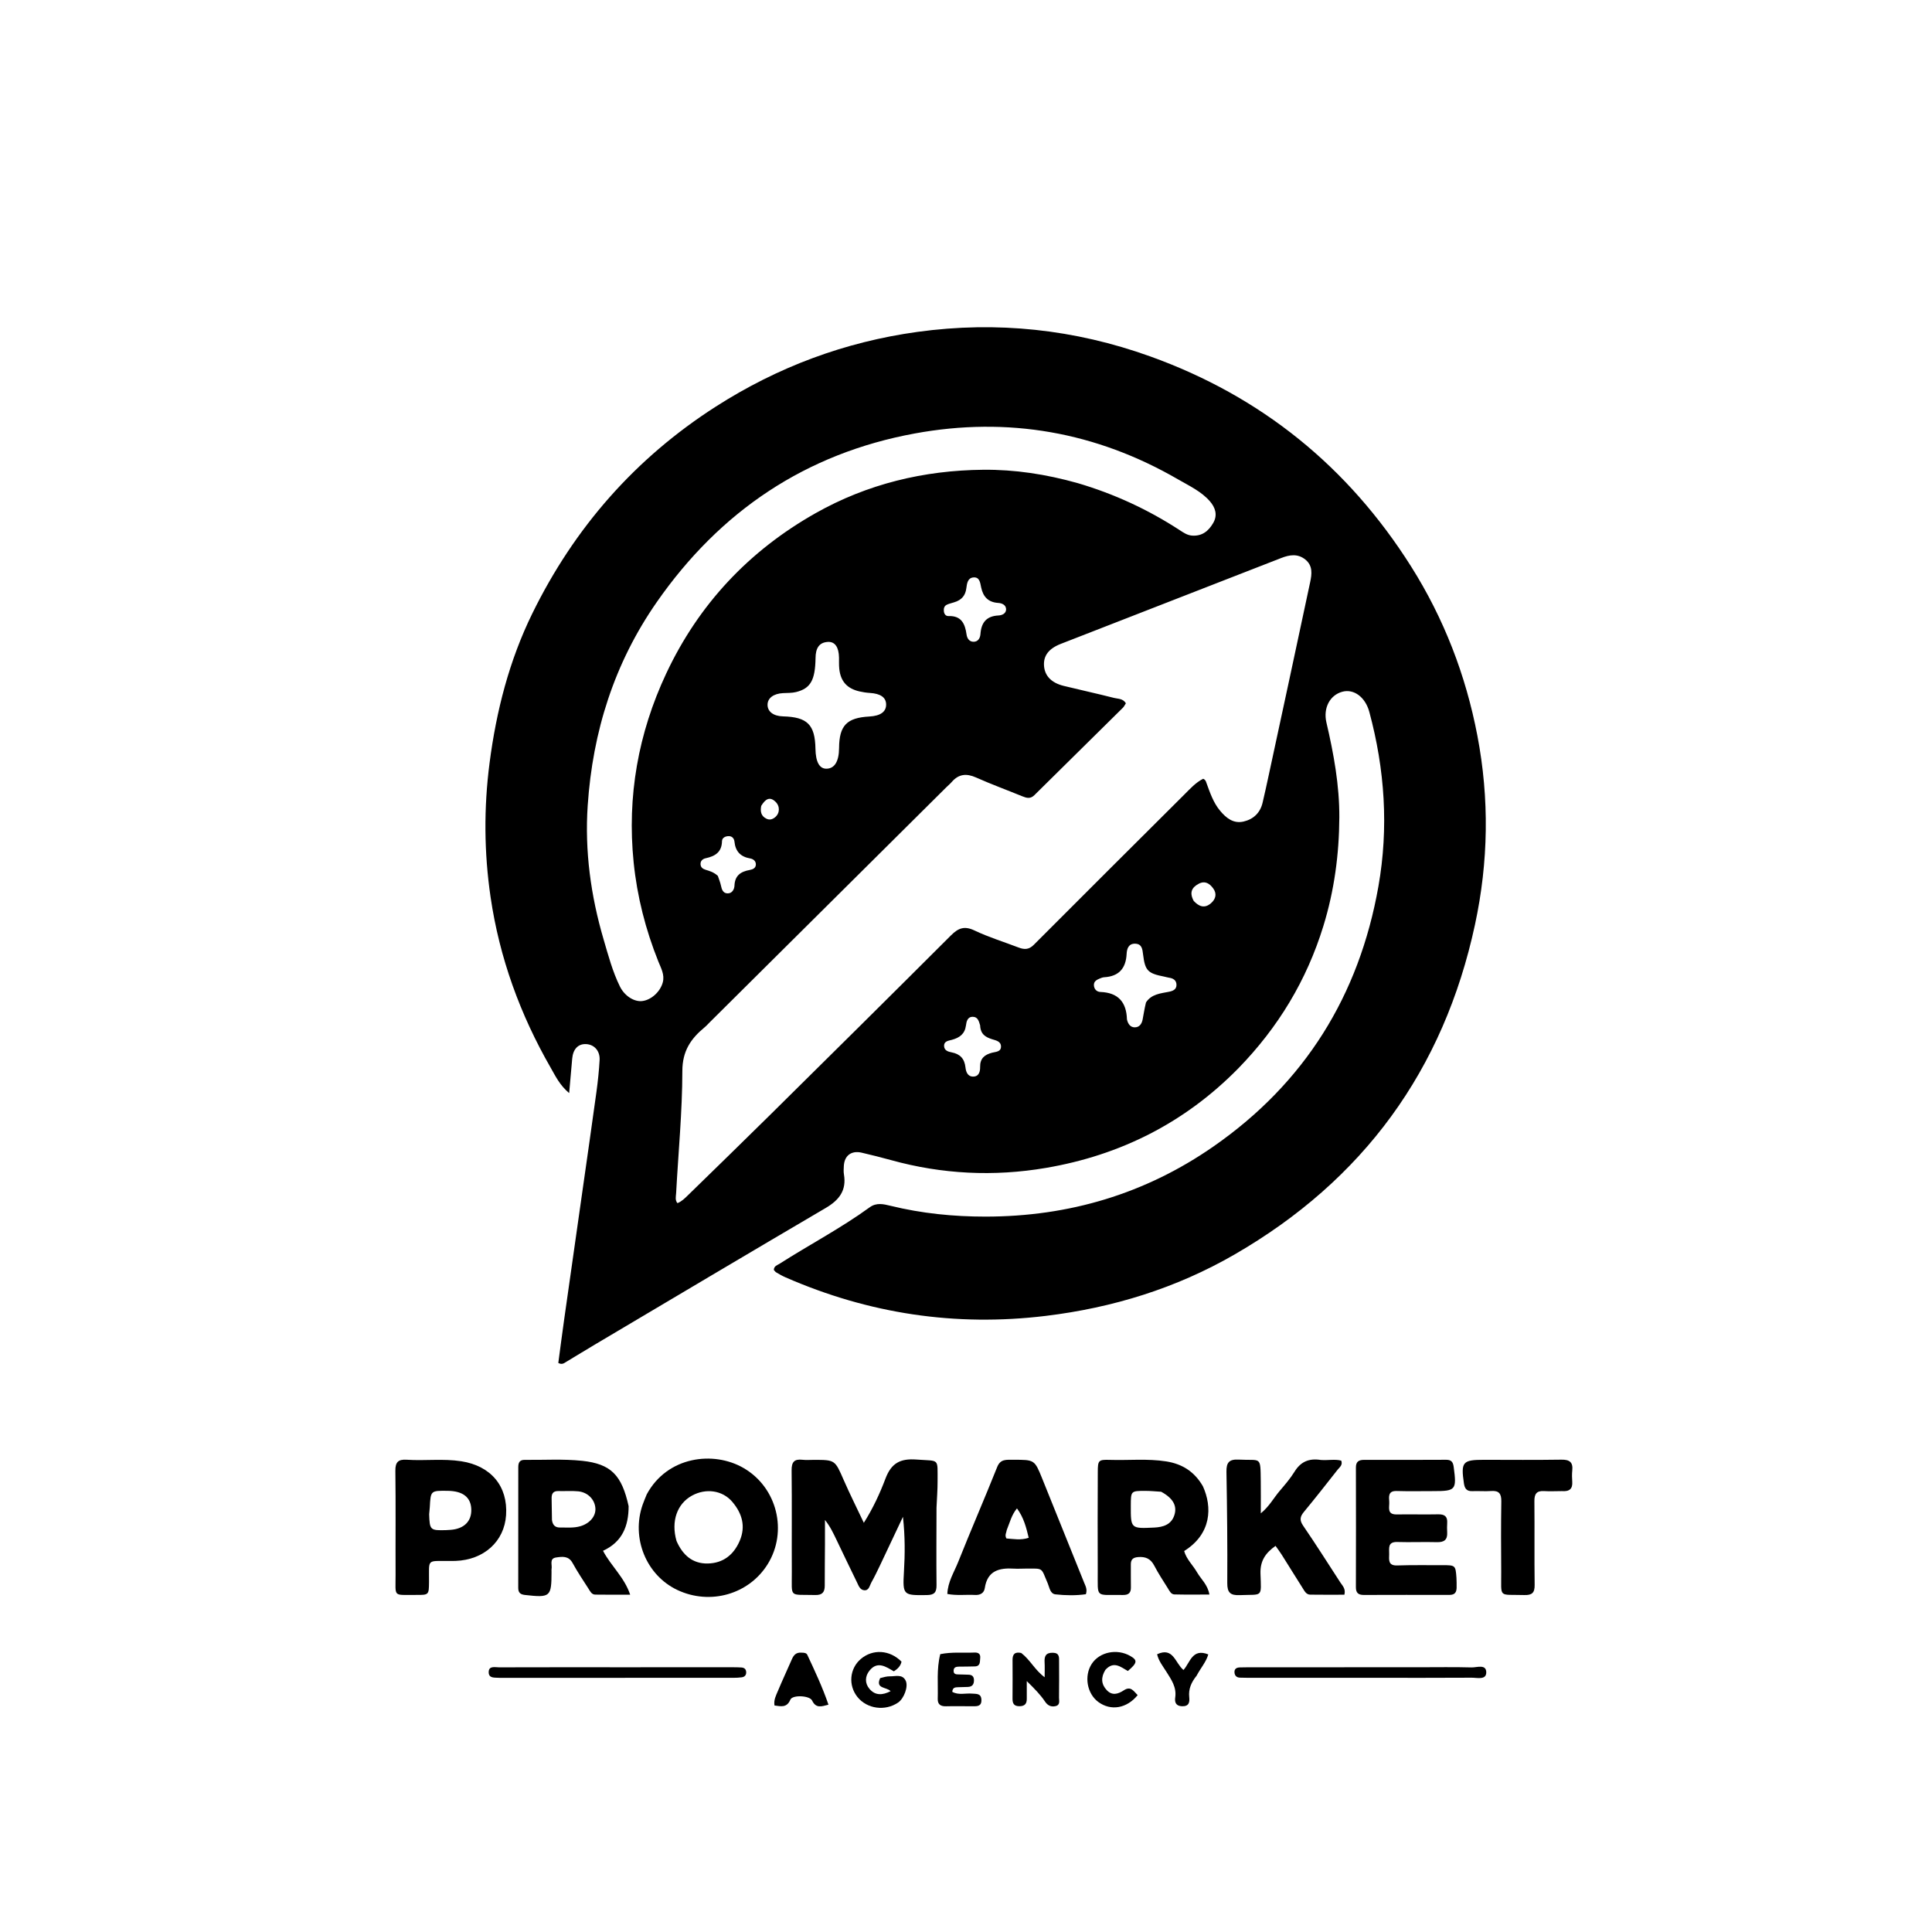
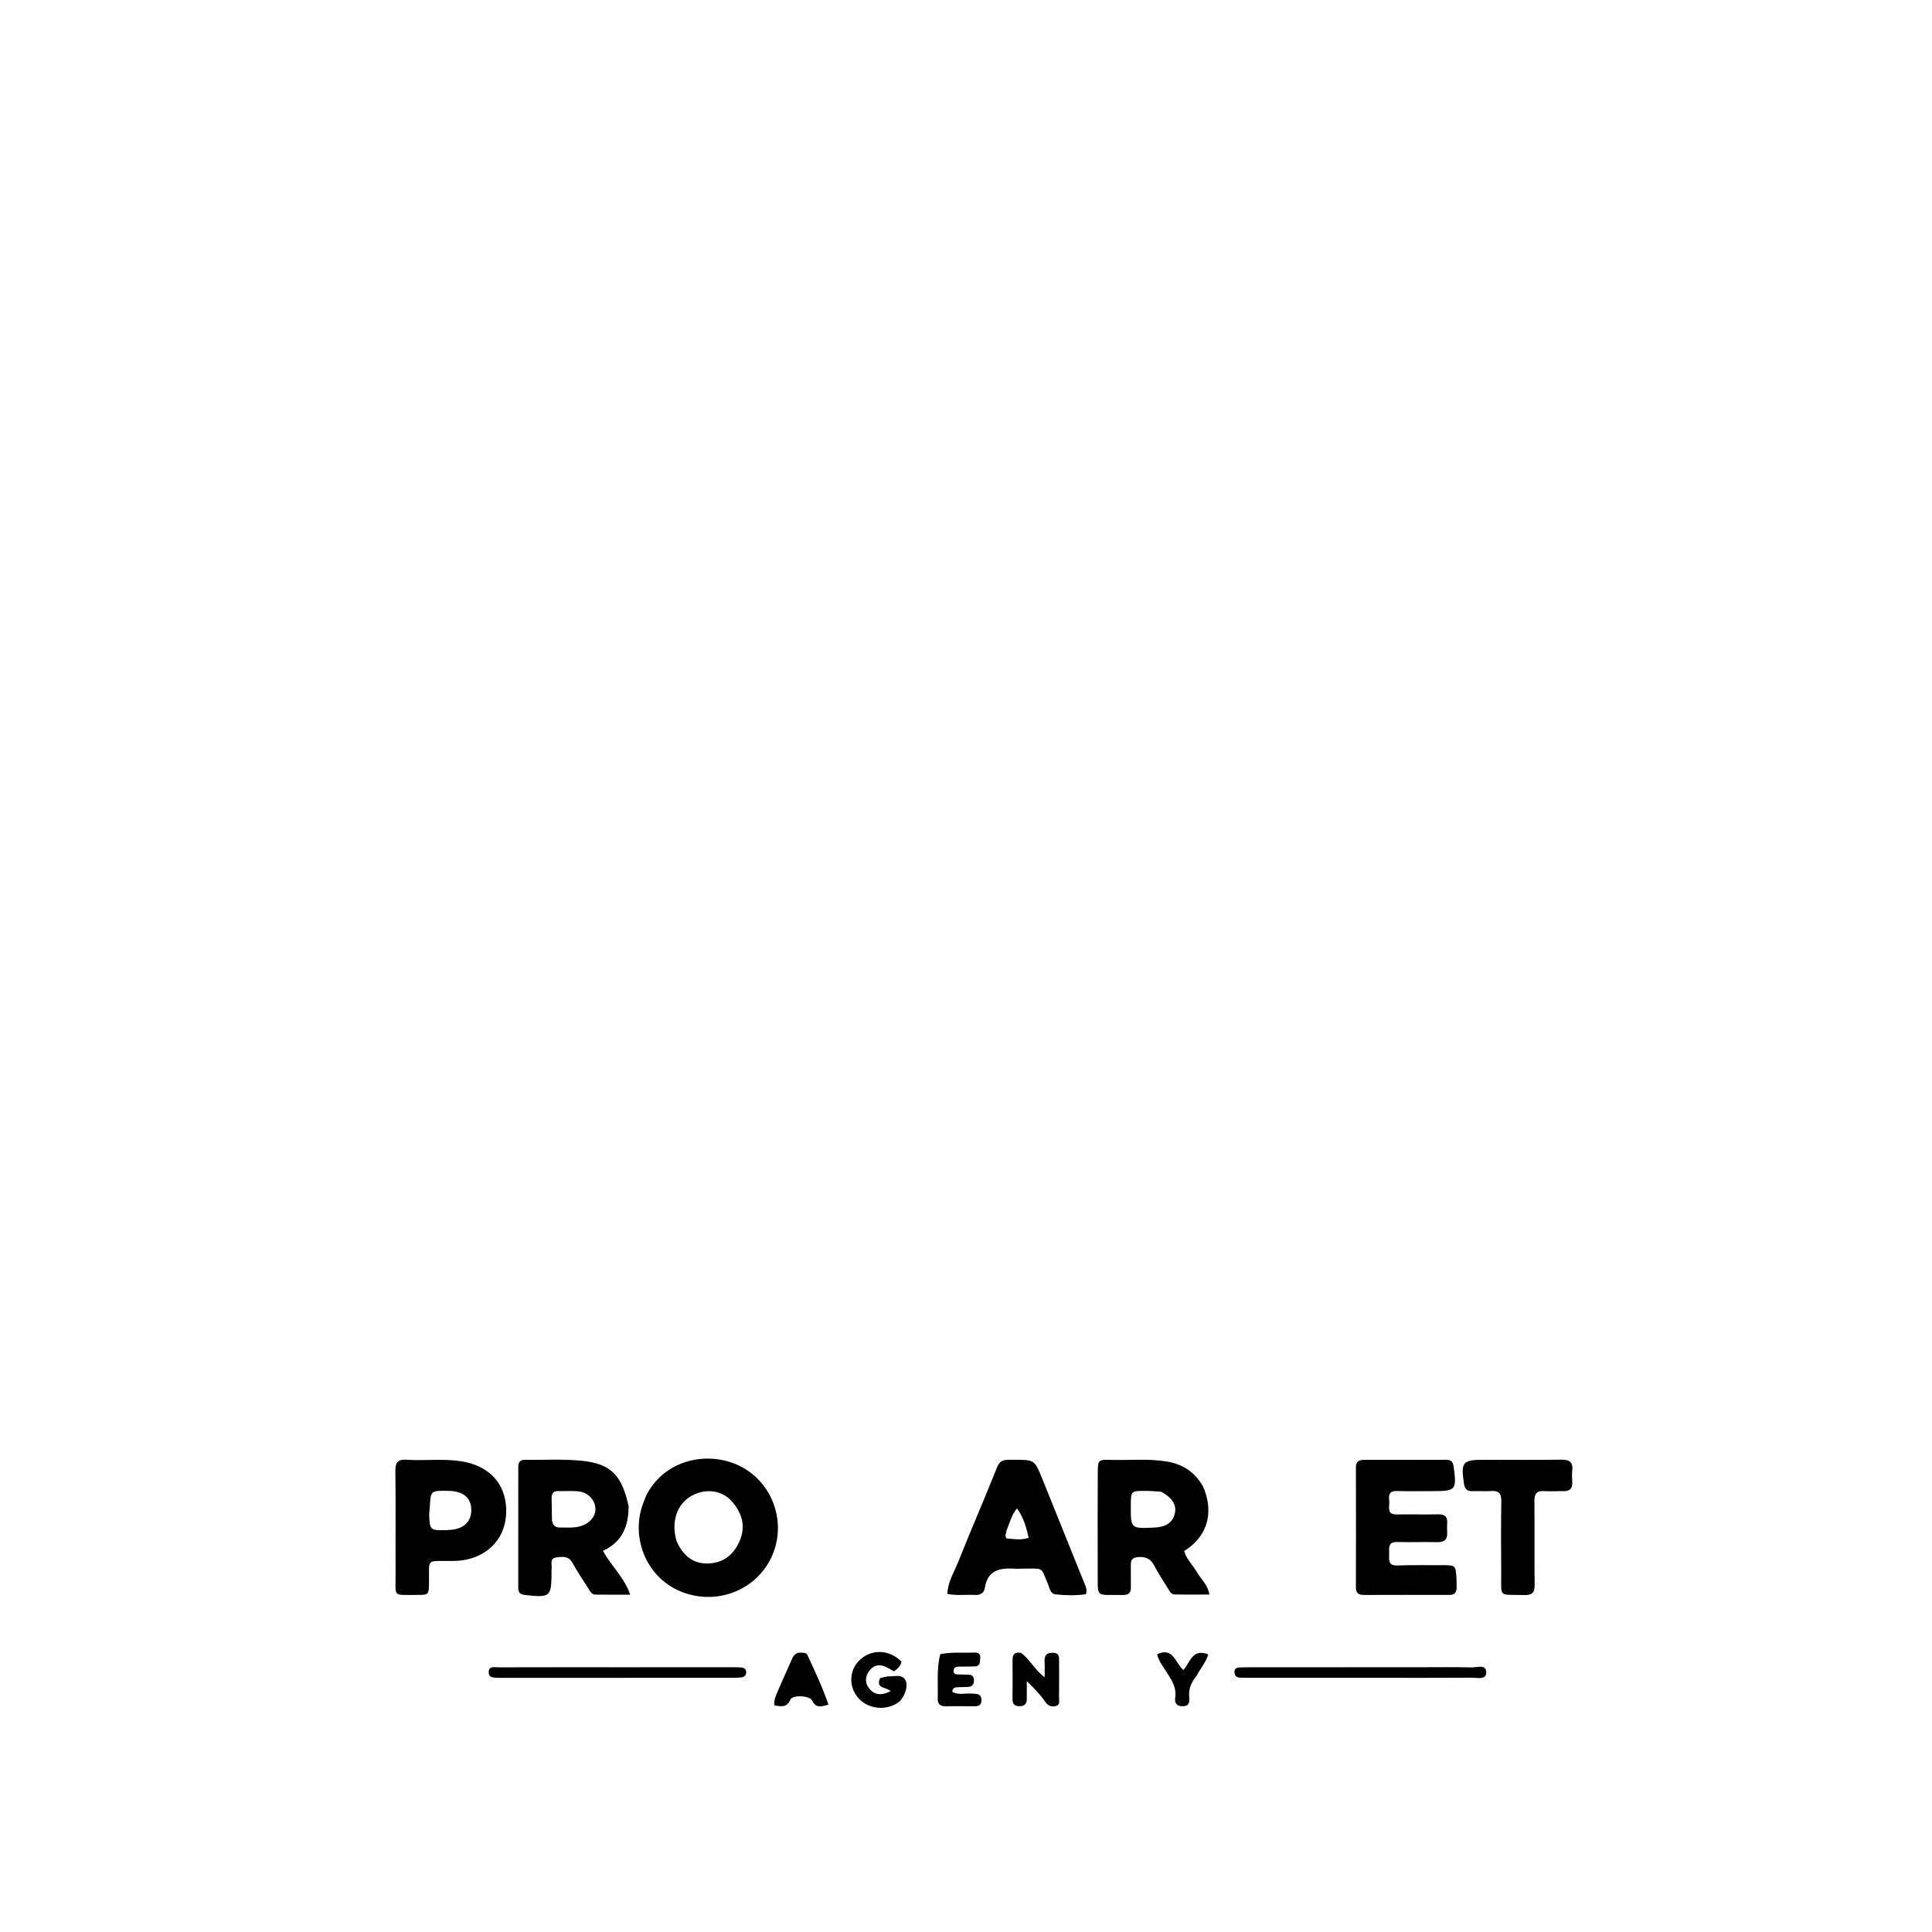
<svg xmlns="http://www.w3.org/2000/svg" version="1.1" id="Layer_1" x="0px" y="0px" width="100%" viewBox="0 0 1024 1024" enable-background="new 0 0 1024 1024" xml:space="preserve">
-   <path fill="#000000" opacity="1" stroke="none" d=" M656.296,566.292   C627.888,595.18 593.662,612.33 554.326,619.021   C526.78,623.706 499.291,622.377 472.23,614.868   C467.102,613.445 461.929,612.176 456.75,610.954   C451.277,609.663 447.544,612.458 447.248,617.98   C447.167,619.474 447.062,621.012 447.31,622.472   C448.749,630.961 444.759,636.078 437.662,640.244   C397.007,664.108 356.498,688.219 315.947,712.26   C310.647,715.402 305.398,718.63 300.118,721.807   C299.005,722.477 297.95,723.464 295.912,722.402   C296.914,714.946 297.901,707.261 298.985,699.591   C302.191,676.898 305.439,654.211 308.665,631.522   C311.166,613.928 313.713,596.34 316.126,578.734   C316.893,573.138 317.487,567.502 317.804,561.865   C318.078,556.982 314.953,553.581 310.605,553.395   C306.42,553.215 303.728,556.036 303.276,561.096   C302.767,566.813 302.269,572.531 301.668,579.359   C296.637,575.145 294.407,570.325 291.841,565.86   C275.672,537.717 264.733,507.647 260.023,475.519   C256.561,451.901 256.391,428.204 259.475,404.419   C263.057,376.791 269.901,350.109 282.149,325.128   C304.422,279.701 336.67,242.878 379.414,215.491   C412.15,194.516 447.83,181.207 486.272,175.908   C528.362,170.106 569.585,174.505 609.633,188.901   C668.527,210.07 714.529,247.394 747.886,300.199   C765.316,327.792 776.913,357.867 783.041,389.917   C789.434,423.349 788.918,456.836 781.768,490.089   C765.185,567.218 722.516,625.552 654.255,664.954   C623.304,682.82 589.724,693.147 554.265,697.45   C506.381,703.261 460.4,696.3 416.252,676.98   C414.58,676.249 412.989,675.319 411.414,674.39   C410.88,674.074 410.513,673.475 410.151,673.092   C410.235,670.983 411.926,670.616 413.111,669.86   C428.974,659.73 445.7,650.975 460.961,639.89   C464.544,637.286 468.264,638.183 471.98,639.093   C488.55,643.15 505.343,644.84 522.409,644.829   C566.499,644.801 606.958,632.815 643.138,607.669   C691.513,574.049 720.38,527.68 730.59,469.783   C736.074,438.679 733.992,407.826 725.78,377.369   C723.656,369.493 717.622,365.009 711.513,366.621   C704.933,368.357 701.223,375.194 703.03,382.94   C706.896,399.508 709.958,416.204 709.87,433.261   C709.77,452.812 707.196,472.031 701.413,490.821   C692.562,519.584 677.489,544.539 656.296,566.292  M376.255,541.753   C375.307,542.689 374.422,543.702 373.399,544.548   C366.145,550.547 361.674,557.05 361.66,567.637   C361.633,589.234 359.526,610.827 358.358,632.427   C358.266,634.132 357.692,636.043 359.052,637.697   C361.358,636.773 362.993,635.103 364.643,633.493   C379.187,619.3 393.774,605.149 408.226,590.862   C440.21,559.242 472.183,527.61 503.989,495.811   C507.914,491.886 511.122,490.615 516.496,493.172   C523.985,496.735 532.001,499.187 539.771,502.168   C542.776,503.321 545.257,503.456 547.879,500.825   C574.338,474.278 600.906,447.839 627.459,421.387   C630.696,418.163 633.773,414.711 637.714,412.761   C639.012,413.344 639.152,414.184 639.438,414.966   C641.328,420.13 643.08,425.403 646.66,429.694   C649.855,433.522 653.716,436.695 659.124,435.434   C664.35,434.215 667.931,430.842 669.202,425.432   C670.265,420.908 671.264,416.369 672.243,411.826   C679.658,377.407 687.102,342.995 694.415,308.554   C695.313,304.324 695.906,299.811 691.827,296.552   C687.8,293.334 683.508,294.027 679.082,295.754   C640.156,310.942 601.21,326.08 562.278,341.254   C555.808,343.775 552.96,347.58 553.357,352.939   C553.749,358.221 557.285,361.935 563.762,363.526   C572.642,365.706 581.582,367.647 590.442,369.904   C592.554,370.443 595.197,370.167 596.74,372.756   C596.234,373.523 595.822,374.46 595.145,375.129   C579.516,390.583 563.838,405.989 548.228,421.462   C546.139,423.532 544.14,422.987 541.856,422.054   C533.689,418.717 525.392,415.68 517.339,412.092   C512.234,409.818 508.111,410.209 504.426,414.478   C503.559,415.483 502.512,416.332 501.566,417.271   C459.96,458.596 418.356,499.923 376.255,541.753  M571.186,256.059   C590.488,261.743 608.567,270.074 625.413,281.084   C627.357,282.355 629.27,283.674 631.733,283.871   C637.123,284.301 640.588,281.434 643.05,277.145   C645.462,272.943 644.143,268.974 641.236,265.652   C636.654,260.416 630.356,257.529 624.46,254.113   C580.926,228.89 534.152,220.717 484.906,229.738   C427.08,240.332 381.725,270.873 348.13,319.089   C325.522,351.536 314.133,387.808 311.495,426.911   C309.87,451.01 313.121,474.766 319.924,497.917   C322.401,506.348 324.657,514.942 328.583,522.889   C331.088,527.96 336.217,531.113 340.456,530.571   C345.24,529.958 349.997,525.608 351.298,520.644   C352.361,516.586 350.338,513.118 348.942,509.634   C342.152,492.697 337.682,475.154 335.843,457.044   C332.299,422.13 338.26,388.615 353.113,356.966   C370.311,320.316 396.95,291.95 432.193,272.037   C459.699,256.495 489.674,249.279 521.128,248.984   C537.777,248.828 554.289,251.311 571.186,256.059  M432.256,348.823   C432.061,360.482 429.631,364.877 421.962,366.793   C419.743,367.348 417.352,367.245 415.035,367.366   C409.982,367.629 406.798,370.014 406.818,373.586   C406.838,377.219 409.984,379.559 415.025,379.692   C427.931,380.03 431.985,384.087 432.211,396.887   C432.335,403.852 434.315,407.45 438.011,407.426   C442.334,407.399 444.672,403.586 444.726,396.482   C444.815,384.552 448.778,380.423 460.768,379.768   C466.664,379.446 469.715,377.251 469.666,373.366   C469.619,369.622 466.67,367.604 460.978,367.265   C459.166,367.157 457.345,366.872 455.573,366.469   C448.967,364.966 445.536,361.149 444.831,354.47   C444.623,352.492 444.73,350.481 444.693,348.486   C444.595,343.127 442.61,340.043 438.857,340.227   C434.187,340.456 432.283,343.509 432.256,348.823  M607.4,531.309   C610.294,526.864 615.099,526.548 619.632,525.641   C621.72,525.224 623.616,524.409 623.558,521.925   C623.501,519.552 621.836,518.513 619.618,518.204   C618.799,518.09 618.004,517.813 617.189,517.654   C608.356,515.935 606.907,514.528 605.854,505.887   C605.511,503.079 605.255,500.31 601.715,500.18   C598.202,500.051 597.272,502.79 597.136,505.568   C596.763,513.248 593.051,517.508 585.228,517.962   C584.422,518.009 583.609,518.343 582.845,518.655   C581.254,519.303 579.708,520.184 579.79,522.15   C579.878,524.231 581.23,525.688 583.256,525.763   C592.608,526.111 597.017,531.114 597.304,540.205   C597.309,540.369 597.351,540.534 597.395,540.694   C597.969,542.779 599.152,544.494 601.411,544.508   C603.942,544.523 605.171,542.633 605.618,540.342   C606.158,537.576 606.545,534.779 607.4,531.309  M505.563,319.283   C504.301,319.689 502.974,319.96 501.795,320.536   C500.451,321.193 500.115,322.509 500.264,323.942   C500.423,325.467 501.255,326.583 502.78,326.531   C509.575,326.299 511.507,330.643 512.287,336.26   C512.588,338.425 513.818,340.215 516.122,340.147   C518.445,340.078 519.51,338.188 519.666,336.011   C520.094,330.018 522.81,326.518 529.218,326.214   C531.07,326.126 533.484,325.177 533.227,322.605   C533.018,320.516 530.939,319.68 529.116,319.568   C523.754,319.241 521.054,316.273 520.018,311.275   C519.52,308.868 519.238,305.735 515.895,306.052   C512.872,306.339 512.508,309.245 512.175,311.8   C511.708,315.397 509.952,318.013 505.563,319.283  M519.491,543.457   C518.837,541.388 518.355,538.961 515.614,538.927   C512.722,538.89 512.243,541.515 511.974,543.529   C511.369,548.07 508.539,550.029 504.53,551.126   C502.708,551.624 500.223,551.788 500.397,554.553   C500.538,556.794 502.552,557.423 504.337,557.761   C508.855,558.619 511.217,561.1 511.726,565.783   C511.965,567.981 512.83,570.673 515.852,570.614   C518.988,570.554 519.52,567.744 519.483,565.548   C519.406,560.964 521.824,559.028 525.81,557.961   C527.734,557.446 530.648,557.554 530.546,554.554   C530.454,551.865 527.774,551.43 525.806,550.806   C522.385,549.722 519.68,548.193 519.491,543.457  M380.467,464.224   C381.031,465.943 381.752,467.629 382.117,469.39   C382.555,471.499 383.244,473.468 385.645,473.509   C388.101,473.552 389.209,471.282 389.282,469.431   C389.494,464.019 392.61,461.956 397.375,461.102   C398.961,460.818 400.729,460.124 400.622,457.959   C400.535,456.178 399.039,455.241 397.652,455.003   C392.519,454.122 389.801,451.287 389.279,446.086   C389.133,444.623 388.215,443.216 386.373,443.169   C384.507,443.121 382.707,444.04 382.675,445.799   C382.57,451.659 379.042,453.81 374.022,454.886   C372.598,455.191 371.238,456.154 371.294,457.997   C371.348,459.786 372.575,460.57 374.101,461.035   C376.163,461.662 378.247,462.233 380.467,464.224  M632.697,477.51   C635.385,480.405 638.373,481.694 641.788,478.775   C644.394,476.548 645.103,473.693 642.993,470.83   C641.132,468.307 638.706,466.61 635.308,468.429   C631.676,470.372 630.288,473.077 632.697,477.51  M403.458,427.137   C402.925,429.963 403.254,432.439 406.16,433.897   C407.869,434.755 409.376,434.314 410.766,433.199   C413.377,431.103 413.542,427.317 410.981,424.896   C407.911,421.994 405.639,423.572 403.458,427.137  z" />
-   <path fill="#000000" opacity="1" stroke="none" d=" M496.372,799.09   C496.35,813.076 496.231,826.576 496.379,840.072   C496.421,843.857 495.338,845.361 491.318,845.419   C478.758,845.601 478.365,845.559 479.114,832.98   C479.671,823.65 479.732,814.373 478.582,803.94   C474.285,813.047 470.429,821.272 466.523,829.472   C465.019,832.629 463.499,835.787 461.79,838.833   C460.881,840.455 460.61,843.123 458.006,842.866   C455.745,842.642 455.042,840.356 454.182,838.6   C450.521,831.123 446.936,823.608 443.341,816.098   C441.647,812.56 439.993,809.003 437.249,805.63   C437.249,809.88 437.265,814.13 437.246,818.38   C437.214,825.712 437.118,833.045 437.136,840.377   C437.144,843.847 435.872,845.487 432.092,845.392   C417.912,845.033 419.758,847.186 419.679,833.333   C419.577,815.336 419.779,797.336 419.572,779.34   C419.521,774.927 420.946,773.201 425.313,773.708   C427.287,773.937 429.308,773.756 431.308,773.756   C442.663,773.757 442.537,773.812 447.162,784.399   C450.424,791.865 454.085,799.157 457.849,807.121   C462.708,799.424 466.332,791.598 469.313,783.697   C472.431,775.434 477.206,772.95 485.754,773.591   C498.179,774.523 496.87,772.552 496.938,785.128   C496.963,789.618 496.575,794.111 496.372,799.09  z" />
  <path fill="#000000" opacity="1" stroke="none" d=" M342.79,792.03   C353.665,771.867 378.185,768.826 394.126,778.091   C412.003,788.481 417.595,811.77 406.889,829.038   C396.972,845.034 376.397,850.922 359.038,842.733   C342.496,834.929 334.443,815.158 340.628,797.487   C341.233,795.761 341.971,794.082 342.79,792.03  M358.558,816.714   C361.725,824.018 366.924,828.879 375.197,828.687   C383.219,828.5 388.818,824.163 392.022,816.766   C395.407,808.955 393.265,802.039 388.134,796.002   C382.877,789.816 374.089,788.702 366.79,792.693   C358.92,796.995 355.561,806.226 358.558,816.714  z" />
  <path fill="#000000" opacity="1" stroke="none" d=" M333.181,798.28   C333.194,808.953 329.748,817.293 319.61,821.953   C323.882,830.076 330.928,835.965 333.998,845.213   C327.342,845.213 321.403,845.278 315.467,845.176   C313.551,845.143 312.761,843.362 311.884,841.992   C309.011,837.506 306.025,833.073 303.471,828.407   C301.346,824.527 297.968,825.029 294.768,825.493   C290.969,826.043 292.784,829.394 292.341,831.592   C292.244,832.072 292.326,832.588 292.325,833.088   C292.302,846.426 291.713,846.882 278.187,845.359   C275.66,845.075 274.673,844.014 274.677,841.584   C274.705,820.26 274.71,798.936 274.698,777.612   C274.697,775.283 275.399,773.727 278.068,773.758   C288.224,773.878 298.462,773.201 308.518,774.261   C323.905,775.882 329.57,781.91 333.181,798.28  M292.553,805.64   C292.883,808.087 294.065,809.642 296.741,809.609   C300.375,809.565 304.014,809.975 307.613,808.921   C312.539,807.479 315.848,803.663 315.574,799.443   C315.271,794.79 311.586,790.935 306.448,790.432   C302.998,790.094 299.49,790.395 296.012,790.291   C293.106,790.204 292.295,791.738 292.374,794.335   C292.479,797.816 292.43,801.301 292.553,805.64  z" />
  <path fill="#000000" opacity="1" stroke="none" d=" M637.548,787.72   C642.591,798.764 642.172,812.99 627.626,822.069   C628.839,826.45 632.274,829.561 634.475,833.384   C636.578,837.036 640.122,839.89 641.008,845.139   C634.569,845.139 628.498,845.243 622.434,845.075   C620.617,845.025 619.811,843.126 618.945,841.751   C616.461,837.809 613.902,833.893 611.75,829.77   C609.855,826.14 607.166,824.97 603.23,825.284   C600.487,825.503 599.323,826.568 599.365,829.269   C599.428,833.263 599.297,837.261 599.398,841.254   C599.473,844.242 598.16,845.416 595.209,845.374   C580.205,845.161 581.92,847.429 581.825,832.714   C581.713,815.234 581.805,797.752 581.849,780.271   C581.865,773.986 582.171,773.574 588.252,773.767   C598.22,774.085 608.213,773.004 618.163,774.58   C626.594,775.916 633.064,779.965 637.548,787.72  M615.436,790.655   C612.62,790.492 609.804,790.192 606.988,790.194   C599.382,790.198 599.382,790.249 599.352,797.973   C599.306,810.213 599.307,810.239 611.762,809.64   C616.499,809.413 620.812,808.1 622.437,803.055   C624.02,798.143 621.731,794.062 615.436,790.655  z" />
-   <path fill="#000000" opacity="1" stroke="none" d=" M700.045,773.811   C703.976,774.111 707.484,773.264 710.878,774.161   C711.798,776.527 709.977,777.683 708.921,779.028   C703.058,786.494 697.201,793.97 691.146,801.28   C689.036,803.828 688.672,805.7 690.694,808.655   C697.464,818.551 703.885,828.687 710.412,838.749   C711.547,840.5 713.344,842.027 712.561,845.231   C706.604,845.231 700.513,845.296 694.425,845.196   C692.304,845.162 691.41,843.26 690.446,841.745   C686.692,835.843 683.03,829.882 679.296,823.968   C678.341,822.455 677.246,821.03 676.057,819.339   C670.69,823.168 667.866,827.316 668.083,834.054   C668.501,847.036 669.46,844.954 657.114,845.451   C652.172,845.651 650.449,844.196 650.48,839.052   C650.598,819.4 650.394,799.743 650.044,780.092   C649.956,775.125 651.484,773.341 656.617,773.622   C668.548,774.273 668.043,771.344 668.235,785.263   C668.309,790.579 668.247,795.897 668.247,802.102   C672.757,798.406 675.061,793.974 678.199,790.285   C681.002,786.989 683.874,783.676 686.136,780.013   C689.346,774.814 693.669,772.801 700.045,773.811  z" />
  <path fill="#000000" opacity="1" stroke="none" d=" M537.127,773.709   C548.308,773.697 548.346,773.682 552.372,783.625   C559.808,801.989 567.207,820.367 574.582,838.755   C575.305,840.558 576.414,842.351 575.534,844.969   C570.287,845.718 564.815,845.639 559.428,845.042   C556.568,844.725 556.287,841.474 555.335,839.252   C551.595,830.52 553.274,831.411 543.465,831.389   C541.466,831.385 539.459,831.536 537.468,831.41   C529.664,830.918 523.349,832.431 521.959,841.724   C521.571,844.319 519.591,845.511 516.809,845.36   C512.025,845.099 507.195,845.799 502.111,844.835   C502.329,838.458 505.692,833.319 507.853,827.888   C514.561,811.029 521.812,794.385 528.536,777.532   C530.26,773.212 533.368,773.729 537.127,773.709  M533.606,810.916   C533.433,812.325 532.393,813.675 533.436,815.42   C537.137,815.661 540.962,816.488 545.235,815.062   C543.919,809.482 542.549,804.264 539.013,799.476   C536.13,802.98 535.309,806.74 533.606,810.916  z" />
  <path fill="#000000" opacity="1" stroke="none" d=" M772.034,841.783   C771.872,844.964 770.054,845.341 767.845,845.338   C752.854,845.319 737.861,845.301 722.87,845.359   C719.965,845.37 718.646,844.294 718.655,841.258   C718.716,820.103 718.711,798.947 718.661,777.792   C718.654,774.702 720.167,773.752 722.992,773.758   C737.484,773.791 751.976,773.786 766.468,773.713   C769.188,773.699 770.128,774.818 770.488,777.503   C772.117,789.667 771.644,790.327 759.756,790.32   C753.259,790.316 746.758,790.462 740.267,790.266   C735.683,790.127 736.137,793.176 736.33,795.978   C736.523,798.791 734.863,802.779 740.318,802.686   C747.645,802.562 754.978,802.78 762.304,802.625   C765.713,802.553 767.278,803.791 767.043,807.251   C766.93,808.909 766.95,810.585 767.039,812.246   C767.248,816.154 765.388,817.485 761.586,817.378   C754.596,817.183 747.59,817.508 740.601,817.289   C735.329,817.124 736.358,820.722 736.292,823.745   C736.228,826.736 735.663,829.88 740.528,829.722   C748.516,829.463 756.517,829.59 764.513,829.578   C771.405,829.568 771.474,829.628 771.953,836.329   C772.072,837.988 772.033,839.658 772.034,841.783  z" />
  <path fill="#000000" opacity="1" stroke="none" d=" M238.95,827.336   C225.686,827.48 227.521,825.794 227.389,838.508   C227.318,845.324 227.33,845.393 220.457,845.345   C207.975,845.257 209.722,846.827 209.667,834.446   C209.585,816.151 209.794,797.854 209.554,779.562   C209.492,774.842 211.182,773.394 215.621,773.692   C225.229,774.337 234.892,773.002 244.494,774.498   C260.234,776.95 269.246,787.741 268.232,803.063   C267.309,816.999 256.501,826.78 241.424,827.318   C240.759,827.342 240.093,827.33 238.95,827.336  M227.467,802.598   C227.733,810.963 228.022,811.238 236.38,810.998   C237.211,810.974 238.041,810.912 238.87,810.85   C245.977,810.318 250.019,806.277 249.793,799.935   C249.566,793.573 245.349,790.274 237.309,790.169   C228.262,790.051 228.267,790.051 227.808,798.768   C227.755,799.764 227.613,800.754 227.467,802.598  z" />
  <path fill="#000000" opacity="1" stroke="none" d=" M827.852,790.319   C824.377,790.331 821.373,790.495 818.39,790.308   C814.423,790.059 813.225,791.829 813.263,795.643   C813.413,810.448 813.198,825.257 813.396,840.061   C813.452,844.258 811.967,845.518 807.906,845.406   C793.845,845.019 795.782,847.245 795.673,833.242   C795.577,820.766 795.525,808.286 795.726,795.812   C795.792,791.748 794.559,789.956 790.34,790.272   C787.031,790.519 783.684,790.193 780.363,790.335   C777.357,790.464 776.304,788.923 775.909,786.221   C774.246,774.832 775.194,773.711 786.661,773.728   C800.303,773.749 813.947,773.861 827.586,773.654   C831.904,773.589 833.799,774.979 833.334,779.383   C833.126,781.357 833.184,783.379 833.321,785.366   C833.573,789.021 831.953,790.638 827.852,790.319  z" />
  <path fill="#000000" opacity="1" stroke="none" d=" M329,883.687   C349.157,883.682 368.815,883.675 388.472,883.677   C389.97,883.678 391.471,883.706 392.966,883.798   C394.504,883.893 395.446,884.701 395.498,886.309   C395.552,887.922 394.606,888.806 393.132,889.012   C391.655,889.219 390.148,889.273 388.654,889.274   C347.673,889.29 306.692,889.29 265.712,889.293   C265.379,889.293 265.043,889.315 264.713,889.285   C262.341,889.068 258.965,889.772 259.018,886.209   C259.069,882.755 262.417,883.731 264.53,883.725   C285.853,883.654 307.177,883.685 329,883.687  z" />
  <path fill="#000000" opacity="1" stroke="none" d=" M752,883.679   C761.654,883.677 770.813,883.518 779.96,883.77   C782.74,883.846 787.66,881.884 787.746,886.296   C787.83,890.586 782.928,889.198 780.053,889.218   C762.411,889.339 744.768,889.269 727.126,889.269   C705.323,889.269 683.52,889.277 661.716,889.276   C660.219,889.275 658.721,889.24 657.225,889.194   C655.445,889.139 654.418,888.173 654.302,886.432   C654.173,884.496 655.412,883.815 657.131,883.763   C658.628,883.717 660.126,883.694 661.624,883.693   C691.583,883.686 721.541,883.683 752,883.679  z" />
  <path fill="#000000" opacity="1" stroke="none" d=" M466.494,889.436   C468.438,888.906 470.078,888.454 471.708,888.488   C474.679,888.55 478.323,887.165 480.064,890.858   C481.534,893.973 479.075,900.297 476.028,902.381   C469.151,907.085 459.523,905.765 454.451,899.423   C449.494,893.223 450.29,884.361 456.261,879.283   C462.616,873.879 471.613,874.447 477.815,880.702   C477.366,882.932 475.945,884.447 473.749,885.842   C469.628,883.454 465.069,880.145 460.814,885.507   C458.449,888.487 458.291,892.15 460.862,895.162   C463.881,898.7 467.659,898.606 472.044,896.353   C469.878,894.019 463.864,895.231 466.494,889.436  z" />
  <path fill="#000000" opacity="1" stroke="none" d=" M541.264,876.102   C546.037,879.739 548.445,885.128 553.686,888.975   C553.686,885.893 553.798,883.453 553.659,881.028   C553.477,877.883 554.231,875.953 557.965,875.993   C561.62,876.032 561.329,878.417 561.336,880.756   C561.356,887.08 561.395,893.405 561.303,899.728   C561.279,901.398 562.073,903.659 559.479,904.273   C557.135,904.828 555.294,903.971 553.925,901.923   C551.517,898.321 548.508,895.245 544.211,891.014   C544.211,895.02 544.193,897.705 544.215,900.389   C544.237,903.023 543.14,904.32 540.326,904.327   C537.405,904.334 536.631,902.88 536.657,900.289   C536.723,893.467 536.706,886.643 536.668,879.82   C536.651,876.907 537.748,875.357 541.264,876.102  z" />
  <path fill="#000000" opacity="1" stroke="none" d=" M498.355,876.737   C504.583,875.471 510.577,876.136 516.542,875.885   C518.578,875.8 519.773,876.662 519.529,878.823   C519.317,880.711 519.717,883.124 516.736,883.234   C513.91,883.338 511.079,883.308 508.25,883.356   C506.832,883.379 505.504,883.633 505.436,885.431   C505.364,887.304 506.623,887.503 508.111,887.484   C509.773,887.462 511.437,887.619 513.1,887.622   C515.09,887.626 516.207,888.4 516.224,890.555   C516.241,892.787 515.283,894.015 513.023,894.108   C511.361,894.177 509.695,894.168 508.034,894.252   C506.565,894.326 504.898,894.17 504.724,896.698   C508.021,898.573 511.707,897.356 515.196,897.647   C517.521,897.841 520.061,897.438 520.168,900.962   C520.277,904.556 517.777,904.35 515.405,904.352   C510.744,904.357 506.082,904.238 501.425,904.362   C498.533,904.44 496.929,903.358 497.023,900.387   C497.268,892.595 496.326,884.749 498.355,876.737  z" />
  <path fill="#000000" opacity="1" stroke="none" d=" M424.933,875.944   C426.376,875.944 427.447,876.15 427.908,877.135   C431.903,885.678 435.929,894.212 439.105,903.522   C435.428,904.454 432.507,905.631 430.426,901.312   C429.131,898.624 420.039,898.21 418.917,900.843   C417.04,905.247 414.026,904.411 410.5,903.951   C410.002,901.019 411.298,898.643 412.281,896.297   C414.656,890.63 417.253,885.055 419.715,879.424   C420.652,877.281 421.894,875.678 424.933,875.944  z" />
-   <path fill="#000000" opacity="1" stroke="none" d=" M585.878,885.056   C583.386,889.092 583.653,892.709 586.638,895.853   C589.511,898.88 592.685,897.861 595.676,895.886   C599.408,893.421 600.923,896.471 602.978,898.446   C597.226,905.546 588.746,906.951 582.128,902.078   C576.106,897.645 574.488,888.25 578.65,881.882   C582.798,875.536 592.065,873.654 599.122,877.726   C603.009,879.968 602.812,881.409 597.779,885.668   C594.171,883.68 590.372,880.096 585.878,885.056  z" />
  <path fill="#000000" opacity="1" stroke="none" d=" M634.219,888.172   C631.394,891.677 629.865,895.198 630.312,899.476   C630.591,902.154 630.269,904.449 626.528,904.342   C623.19,904.247 622.529,902.186 622.894,899.699   C623.7,894.212 620.796,890.196 618.137,885.957   C616.321,883.06 614.086,880.321 613.294,876.792   C621.932,872.768 622.797,881.437 627.266,885.128   C630.772,881.295 631.867,873.444 640.417,876.879   C639.258,880.933 636.318,884.146 634.219,888.172  z" />
</svg>